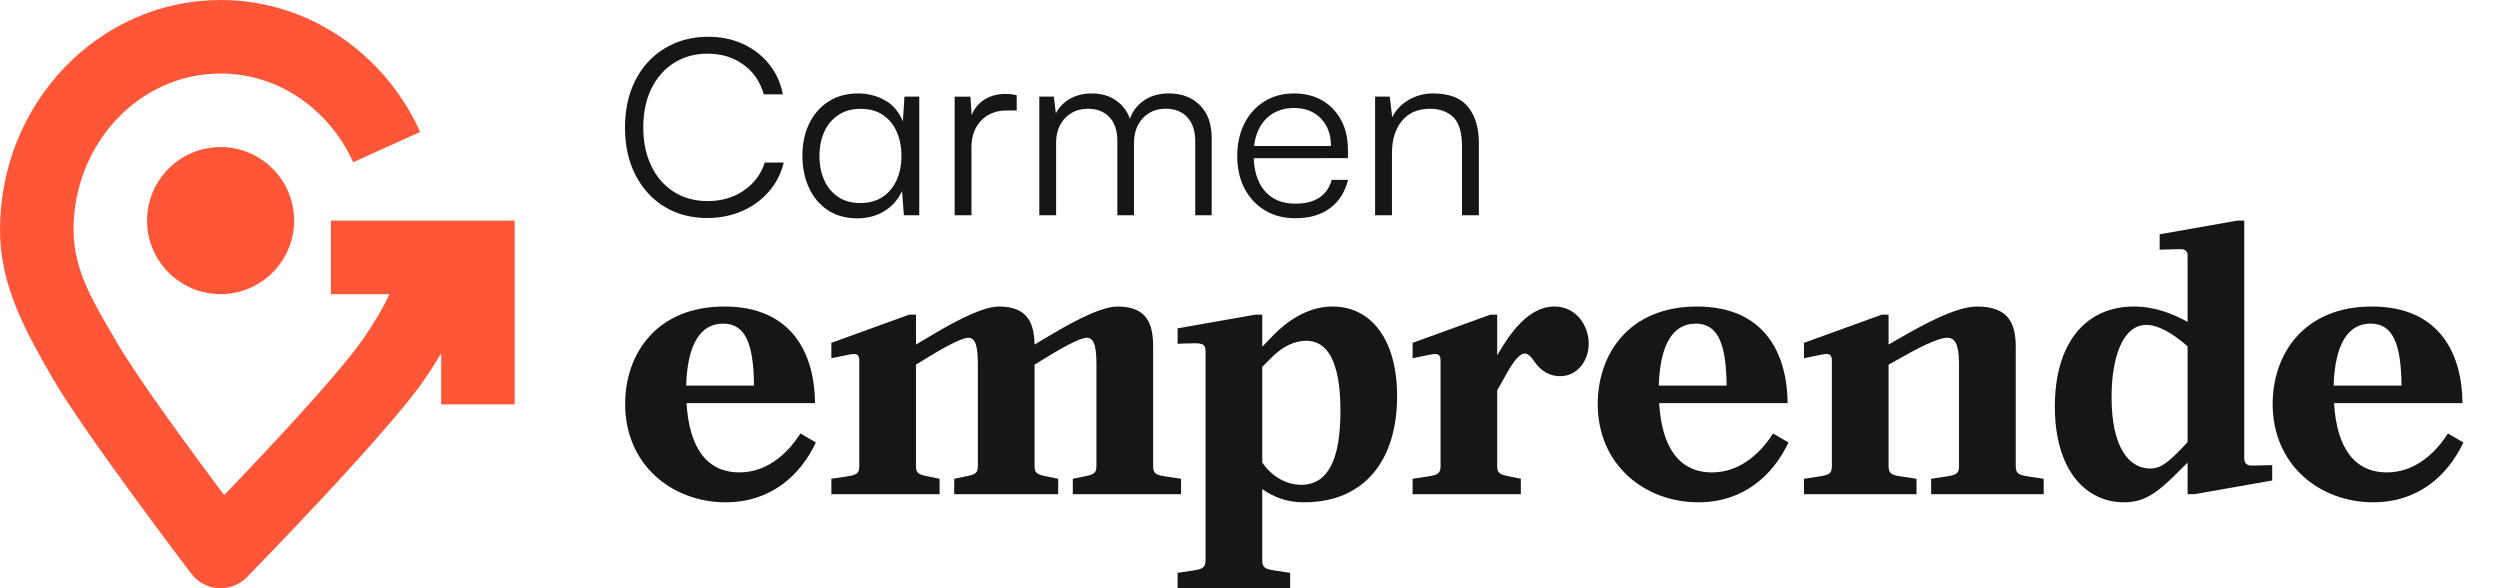
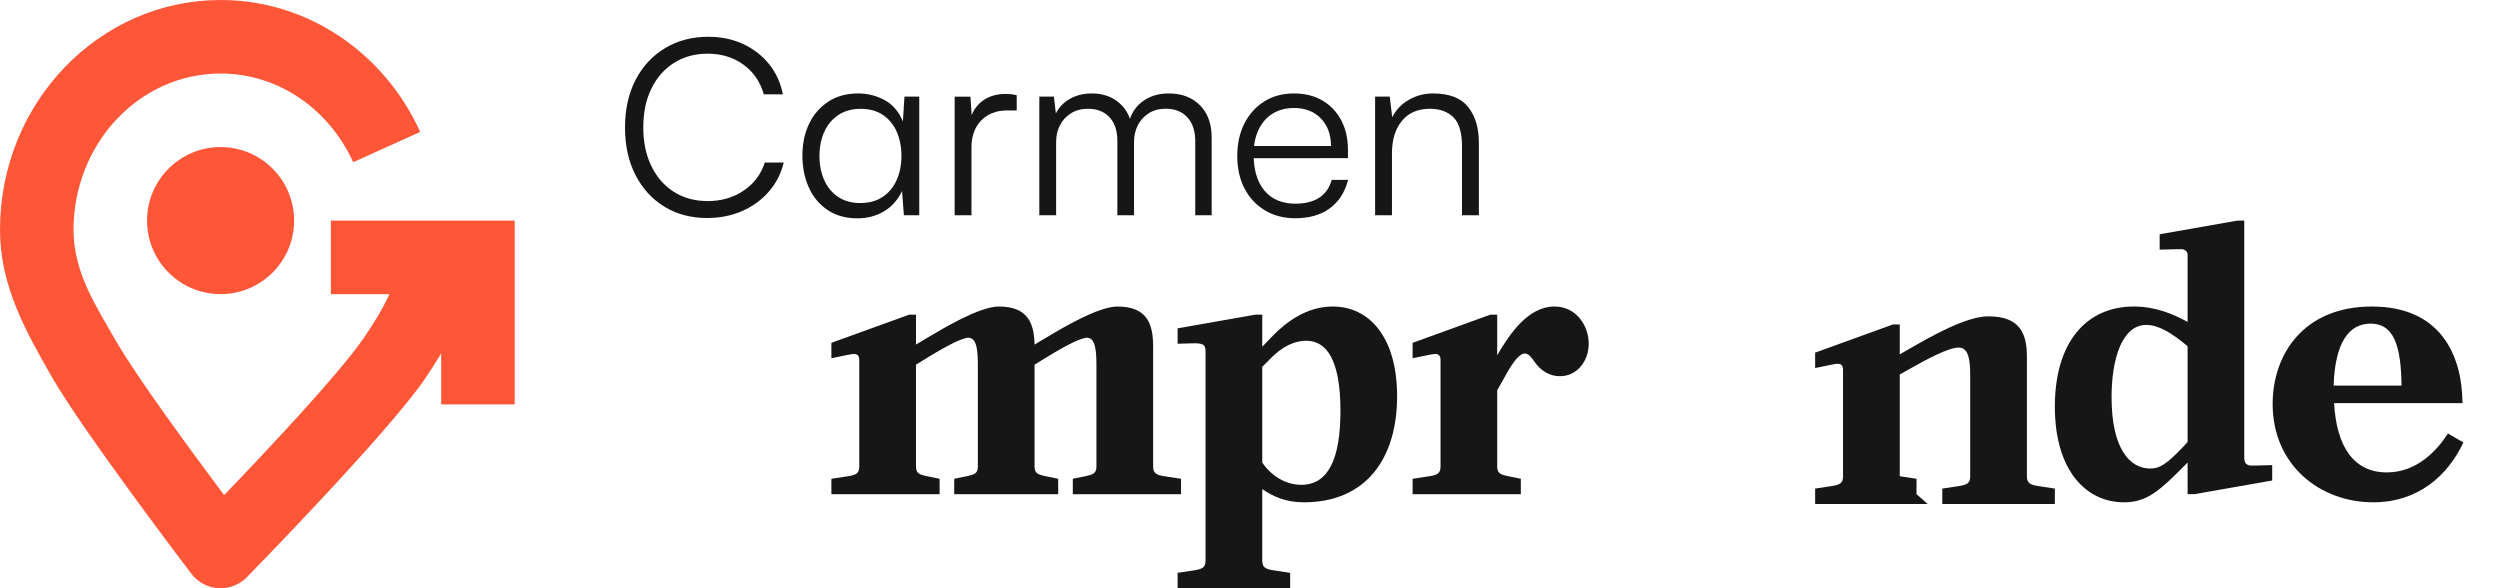
<svg xmlns="http://www.w3.org/2000/svg" width="100%" height="100%" viewBox="0 0 51 12" version="1.1" xml:space="preserve" style="fill-rule:evenodd;clip-rule:evenodd;stroke-linejoin:round;stroke-miterlimit:2;">
  <g>
-     <path d="M16.644,9.026l-0.315,-0.183c-0.211,0.331 -0.623,0.794 -1.245,0.794c-0.666,-0 -1.025,-0.506 -1.078,-1.413l2.621,-0c-0.009,-1.003 -0.465,-1.971 -1.85,-1.971c-1.393,-0 -2.024,0.977 -2.024,1.988c-0,1.256 0.973,2.006 2.051,2.006c0.92,0 1.525,-0.549 1.84,-1.221Zm-2.647,-1.16c0.027,-0.854 0.298,-1.264 0.754,-1.264c0.456,-0 0.622,0.41 0.631,1.264l-1.385,0Z" style="fill:#161616;fill-rule:nonzero;" />
    <path d="M19.168,10.081l0,-0.314l-0.254,-0.052c-0.167,-0.035 -0.228,-0.061 -0.228,-0.2l0,-2.076l0.184,-0.113c0.281,-0.175 0.727,-0.436 0.885,-0.436c0.175,-0 0.193,0.27 0.193,0.566l0,2.059c0,0.139 -0.061,0.165 -0.228,0.2l-0.254,0.052l0,0.314l2.121,0l-0,-0.314l-0.254,-0.052c-0.167,-0.035 -0.228,-0.061 -0.228,-0.2l-0,-2.076l0.184,-0.113c0.28,-0.175 0.727,-0.436 0.885,-0.436c0.175,-0 0.193,0.27 0.193,0.566l-0,2.059c-0,0.139 -0.062,0.165 -0.228,0.2l-0.254,0.052l-0,0.314l2.208,0l0,-0.314l-0.342,-0.052c-0.166,-0.026 -0.227,-0.061 -0.227,-0.2l-0,-2.434c-0,-0.453 -0.106,-0.828 -0.728,-0.828c-0.394,-0 -1.122,0.436 -1.472,0.645l-0.219,0.131c-0.009,-0.427 -0.132,-0.776 -0.728,-0.776c-0.394,-0 -1.121,0.436 -1.472,0.645l-0.219,0.131l0,-0.61l-0.14,-0l-1.586,0.575l-0,0.314l0.341,-0.07c0.044,-0.008 0.088,-0.017 0.114,-0.017c0.079,-0 0.114,0.035 0.114,0.131l0,2.163c0,0.139 -0.061,0.174 -0.228,0.2l-0.341,0.052l-0,0.314l2.208,0Z" style="fill:#161616;fill-rule:nonzero;" />
    <path d="M26.319,12l0,-0.314l-0.342,-0.052c-0.166,-0.026 -0.227,-0.061 -0.227,-0.201l-0,-1.456c0.236,0.165 0.499,0.27 0.85,0.27c1.27,0 1.901,-0.898 1.901,-2.163c0,-1.186 -0.552,-1.831 -1.314,-1.831c-0.552,-0 -0.964,0.34 -1.201,0.575l-0.236,0.245l-0,-0.654l-0.141,-0l-1.586,0.279l0,0.314l0.342,-0.009c0.044,-0 0.088,-0 0.114,0.009c0.079,0.008 0.114,0.052 0.114,0.157l-0,4.264c-0,0.14 -0.062,0.175 -0.228,0.201l-0.342,0.052l0,0.314l2.296,0Zm-0.569,-2.564l-0,-1.953l0.149,-0.149c0.254,-0.27 0.517,-0.383 0.745,-0.383c0.429,-0 0.701,0.409 0.701,1.43c-0,0.977 -0.246,1.509 -0.798,1.509c-0.324,-0 -0.613,-0.184 -0.797,-0.454Z" style="fill:#161616;fill-rule:nonzero;" />
    <path d="M31.025,10.081l0,-0.314l-0.254,-0.052c-0.166,-0.035 -0.228,-0.061 -0.228,-0.2l0,-1.553l0.123,-0.218c0.061,-0.104 0.272,-0.532 0.438,-0.532c0.062,0 0.114,0.044 0.193,0.157c0.132,0.201 0.324,0.305 0.517,0.305c0.351,0.009 0.596,-0.305 0.596,-0.662c0,-0.358 -0.245,-0.759 -0.701,-0.759c-0.526,-0 -0.903,0.541 -1.166,0.994l0,-0.828l-0.14,-0l-1.586,0.575l-0,0.314l0.342,-0.07c0.044,-0.008 0.087,-0.017 0.114,-0.017c0.079,-0 0.114,0.035 0.114,0.131l-0,2.163c-0,0.139 -0.062,0.174 -0.228,0.2l-0.342,0.052l-0,0.314l2.208,0Z" style="fill:#161616;fill-rule:nonzero;" />
-     <path d="M36.485,9.026l-0.315,-0.183c-0.211,0.331 -0.623,0.794 -1.245,0.794c-0.666,-0 -1.025,-0.506 -1.078,-1.413l2.621,-0c-0.009,-1.003 -0.465,-1.971 -1.849,-1.971c-1.394,-0 -2.025,0.977 -2.025,1.988c0,1.256 0.973,2.006 2.051,2.006c0.92,0 1.525,-0.549 1.84,-1.221Zm-2.646,-1.16c0.026,-0.854 0.298,-1.264 0.753,-1.264c0.456,-0 0.622,0.41 0.631,1.264l-1.384,0Z" style="fill:#161616;fill-rule:nonzero;" />
-     <path d="M39.097,10.081l-0,-0.314l-0.342,-0.052c-0.167,-0.026 -0.228,-0.061 -0.228,-0.2l0,-2.076l0.202,-0.113c0.324,-0.184 0.788,-0.436 0.999,-0.436c0.21,-0 0.236,0.27 0.236,0.566l0,2.059c0,0.139 -0.061,0.174 -0.227,0.2l-0.342,0.052l-0,0.314l2.296,0l-0,-0.314l-0.342,-0.052c-0.166,-0.026 -0.228,-0.061 -0.228,-0.2l0,-2.434c0,-0.453 -0.122,-0.828 -0.789,-0.828c-0.455,-0 -1.183,0.419 -1.577,0.645l-0.228,0.131l0,-0.61l-0.14,-0l-1.586,0.575l-0,0.314l0.341,-0.07c0.044,-0.008 0.088,-0.017 0.114,-0.017c0.079,-0 0.114,0.035 0.114,0.131l0,2.163c0,0.139 -0.061,0.174 -0.228,0.2l-0.341,0.052l-0,0.314l2.296,0Z" style="fill:#161616;fill-rule:nonzero;" />
+     <path d="M39.097,10.081l-0,-0.314l-0.342,-0.052l0,-2.076l0.202,-0.113c0.324,-0.184 0.788,-0.436 0.999,-0.436c0.21,-0 0.236,0.27 0.236,0.566l0,2.059c0,0.139 -0.061,0.174 -0.227,0.2l-0.342,0.052l-0,0.314l2.296,0l-0,-0.314l-0.342,-0.052c-0.166,-0.026 -0.228,-0.061 -0.228,-0.2l0,-2.434c0,-0.453 -0.122,-0.828 -0.789,-0.828c-0.455,-0 -1.183,0.419 -1.577,0.645l-0.228,0.131l0,-0.61l-0.14,-0l-1.586,0.575l-0,0.314l0.341,-0.07c0.044,-0.008 0.088,-0.017 0.114,-0.017c0.079,-0 0.114,0.035 0.114,0.131l0,2.163c0,0.139 -0.061,0.174 -0.228,0.2l-0.341,0.052l-0,0.314l2.296,0Z" style="fill:#161616;fill-rule:nonzero;" />
    <path d="M43.33,10.247c0.385,0 0.639,-0.157 1.06,-0.575l0.237,-0.236l-0,0.645l0.14,0l1.586,-0.279l0,-0.314l-0.342,0.009l-0.114,0c-0.078,-0.017 -0.114,-0.061 -0.114,-0.157l0,-4.84l-0.14,0l-1.586,0.279l0,0.314l0.342,-0.009l0.123,0c0.078,0.018 0.113,0.061 0.105,0.157l-0,1.326c-0.29,-0.157 -0.649,-0.314 -1.096,-0.314c-0.981,-0 -1.612,0.741 -1.612,2.041c-0,1.308 0.639,1.953 1.411,1.953Zm-0.254,-2.145c-0,-0.811 0.227,-1.474 0.709,-1.474c0.246,-0 0.526,0.166 0.842,0.436l-0,1.953l-0.097,0.105c-0.333,0.349 -0.473,0.436 -0.666,0.436c-0.42,0 -0.788,-0.41 -0.788,-1.456Z" style="fill:#161616;fill-rule:nonzero;" />
    <path d="M50.253,9.026l-0.315,-0.183c-0.211,0.331 -0.623,0.794 -1.245,0.794c-0.666,-0 -1.025,-0.506 -1.078,-1.413l2.62,-0c-0.008,-1.003 -0.464,-1.971 -1.849,-1.971c-1.393,-0 -2.024,0.977 -2.024,1.988c-0,1.256 0.973,2.006 2.051,2.006c0.92,0 1.525,-0.549 1.84,-1.221Zm-2.647,-1.16c0.027,-0.854 0.298,-1.264 0.754,-1.264c0.456,-0 0.622,0.41 0.631,1.264l-1.385,0Z" style="fill:#161616;fill-rule:nonzero;" />
  </g>
  <g>
    <path d="M14.429,4.448c-0.334,-0.001 -0.626,-0.078 -0.877,-0.233c-0.252,-0.155 -0.448,-0.371 -0.59,-0.648c-0.141,-0.277 -0.212,-0.599 -0.212,-0.965c-0,-0.368 0.071,-0.691 0.214,-0.969c0.143,-0.277 0.343,-0.494 0.6,-0.649c0.257,-0.156 0.553,-0.234 0.888,-0.234c0.257,-0 0.491,0.049 0.703,0.146c0.211,0.097 0.388,0.233 0.531,0.409c0.143,0.176 0.238,0.382 0.285,0.619l-0.389,0c-0.074,-0.257 -0.214,-0.46 -0.418,-0.607c-0.204,-0.148 -0.447,-0.222 -0.728,-0.222c-0.261,0 -0.49,0.063 -0.688,0.189c-0.197,0.125 -0.351,0.301 -0.461,0.526c-0.109,0.224 -0.164,0.488 -0.164,0.791c0,0.298 0.055,0.561 0.165,0.787c0.11,0.227 0.264,0.403 0.461,0.527c0.198,0.125 0.427,0.187 0.687,0.187c0.282,0 0.528,-0.072 0.737,-0.215c0.21,-0.143 0.353,-0.334 0.429,-0.572l0.386,-0c-0.054,0.225 -0.155,0.423 -0.303,0.593c-0.147,0.17 -0.329,0.302 -0.546,0.397c-0.216,0.095 -0.453,0.142 -0.71,0.142Z" style="fill:#161616;fill-rule:nonzero;" />
    <path d="M18.451,1.97l0.302,0l-0,2.421l-0.314,0l-0.037,-0.493c-0.086,0.18 -0.209,0.318 -0.368,0.413c-0.159,0.095 -0.341,0.143 -0.545,0.143c-0.236,-0 -0.438,-0.057 -0.606,-0.169c-0.167,-0.113 -0.295,-0.266 -0.382,-0.459c-0.088,-0.193 -0.132,-0.411 -0.132,-0.653c0,-0.244 0.046,-0.461 0.138,-0.651c0.092,-0.191 0.224,-0.341 0.394,-0.451c0.17,-0.11 0.372,-0.165 0.605,-0.165c0.192,0 0.372,0.045 0.538,0.135c0.167,0.09 0.291,0.235 0.375,0.436l0.032,-0.507Zm-0.062,1.211c-0,-0.187 -0.033,-0.353 -0.098,-0.498c-0.065,-0.145 -0.159,-0.258 -0.282,-0.34c-0.123,-0.082 -0.274,-0.123 -0.452,-0.123c-0.175,0 -0.325,0.041 -0.451,0.124c-0.125,0.082 -0.222,0.195 -0.288,0.34c-0.067,0.145 -0.101,0.31 -0.101,0.497c0,0.187 0.033,0.352 0.099,0.497c0.065,0.145 0.16,0.258 0.284,0.34c0.124,0.083 0.274,0.124 0.449,0.124c0.178,-0 0.33,-0.041 0.454,-0.123c0.125,-0.082 0.22,-0.196 0.286,-0.341c0.067,-0.145 0.1,-0.31 0.1,-0.497Z" style="fill:#161616;fill-rule:nonzero;" />
    <path d="M20.741,1.943l-0,0.31l-0.194,0c-0.223,0 -0.4,0.069 -0.531,0.206c-0.132,0.136 -0.198,0.32 -0.198,0.551l0,1.381l-0.343,0l-0,-2.419l0.322,-0l0.032,0.475l-0.034,0c0.033,-0.158 0.114,-0.287 0.243,-0.385c0.129,-0.097 0.287,-0.146 0.475,-0.146c0.039,-0 0.076,0.002 0.111,0.005c0.035,0.004 0.074,0.011 0.117,0.022Z" style="fill:#161616;fill-rule:nonzero;" />
    <path d="M21.545,4.391l-0.343,0l-0,-2.421l0.297,0l0.054,0.458l-0.053,-0.019c0.05,-0.152 0.144,-0.274 0.282,-0.366c0.138,-0.091 0.301,-0.137 0.489,-0.137c0.218,0 0.399,0.06 0.544,0.179c0.145,0.119 0.236,0.279 0.273,0.479l-0.072,0c0.032,-0.2 0.123,-0.36 0.272,-0.479c0.149,-0.119 0.335,-0.179 0.556,-0.179c0.263,0 0.474,0.08 0.634,0.24c0.16,0.16 0.24,0.38 0.24,0.662l0,1.583l-0.335,0l-0,-1.514c-0,-0.207 -0.054,-0.368 -0.162,-0.485c-0.108,-0.116 -0.254,-0.174 -0.438,-0.174c-0.134,0 -0.249,0.03 -0.346,0.091c-0.097,0.061 -0.172,0.143 -0.225,0.246c-0.052,0.103 -0.078,0.218 -0.078,0.342l-0,1.494l-0.34,0l0,-1.518c0,-0.207 -0.054,-0.368 -0.161,-0.482c-0.108,-0.115 -0.253,-0.172 -0.437,-0.172c-0.134,0 -0.25,0.031 -0.347,0.091c-0.097,0.061 -0.172,0.142 -0.225,0.244c-0.052,0.102 -0.079,0.215 -0.079,0.34l0,1.497Z" style="fill:#161616;fill-rule:nonzero;" />
    <path d="M26.424,4.453c-0.234,-0.001 -0.44,-0.054 -0.618,-0.161c-0.178,-0.106 -0.317,-0.255 -0.417,-0.445c-0.099,-0.191 -0.149,-0.412 -0.149,-0.663c-0,-0.252 0.049,-0.474 0.146,-0.666c0.098,-0.192 0.234,-0.342 0.408,-0.45c0.173,-0.108 0.374,-0.162 0.603,-0.162c0.222,0 0.415,0.048 0.58,0.145c0.165,0.096 0.293,0.231 0.384,0.403c0.092,0.172 0.137,0.373 0.137,0.605l0,0.167l-2.071,0.002l0.01,-0.25l1.715,0c0,-0.233 -0.069,-0.421 -0.206,-0.562c-0.137,-0.142 -0.32,-0.213 -0.548,-0.213c-0.167,0 -0.312,0.039 -0.436,0.115c-0.123,0.076 -0.219,0.185 -0.287,0.327c-0.067,0.142 -0.101,0.309 -0.101,0.501c-0,0.321 0.074,0.569 0.223,0.745c0.149,0.176 0.359,0.264 0.63,0.264c0.2,0 0.362,-0.041 0.488,-0.124c0.125,-0.083 0.209,-0.204 0.252,-0.362l0.334,-0c-0.065,0.253 -0.189,0.447 -0.373,0.581c-0.184,0.135 -0.418,0.202 -0.704,0.202Z" style="fill:#161616;fill-rule:nonzero;" />
    <path d="M28.396,4.391l-0.344,0l0,-2.421l0.299,0l0.05,0.422c0.079,-0.154 0.193,-0.273 0.343,-0.358c0.149,-0.085 0.312,-0.128 0.489,-0.128c0.331,0 0.569,0.092 0.716,0.275c0.147,0.183 0.22,0.427 0.22,0.733l-0,1.477l-0.344,0l0,-1.403c0,-0.283 -0.059,-0.482 -0.177,-0.597c-0.118,-0.114 -0.277,-0.172 -0.476,-0.172c-0.248,0 -0.439,0.083 -0.574,0.248c-0.135,0.166 -0.202,0.385 -0.202,0.657l-0,1.267Z" style="fill:#161616;fill-rule:nonzero;" />
  </g>
  <path d="M9,7.207c-0.106,0.181 -0.219,0.357 -0.337,0.53c-0.769,1.121 -3.628,4.039 -3.628,4.039c-0.152,0.155 -0.365,0.236 -0.582,0.223c-0.217,-0.014 -0.417,-0.121 -0.549,-0.294c-0,-0 -2.211,-2.904 -2.849,-4.02c-0.526,-0.92 -1.055,-1.851 -1.055,-2.997c-0,-2.597 2.027,-4.688 4.5,-4.688c1.793,0 3.349,1.095 4.072,2.691l-1.367,0.618c-0.482,-1.064 -1.509,-1.809 -2.705,-1.809c-1.666,0 -3,1.438 -3,3.188c0,0.869 0.458,1.555 0.857,2.252c0.418,0.732 1.544,2.263 2.215,3.16c0.848,-0.881 2.341,-2.464 2.854,-3.212c0.193,-0.282 0.375,-0.576 0.518,-0.888l-1.194,-0l0,-1.5l3.75,0l-0,3.75l-1.5,-0l0,-1.043Zm-4.5,-4.207c0.828,0 1.5,0.672 1.5,1.5c-0,0.828 -0.672,1.5 -1.5,1.5c-0.828,-0 -1.5,-0.672 -1.5,-1.5c0,-0.828 0.672,-1.5 1.5,-1.5Z" style="fill:#ff5638;" />
</svg>